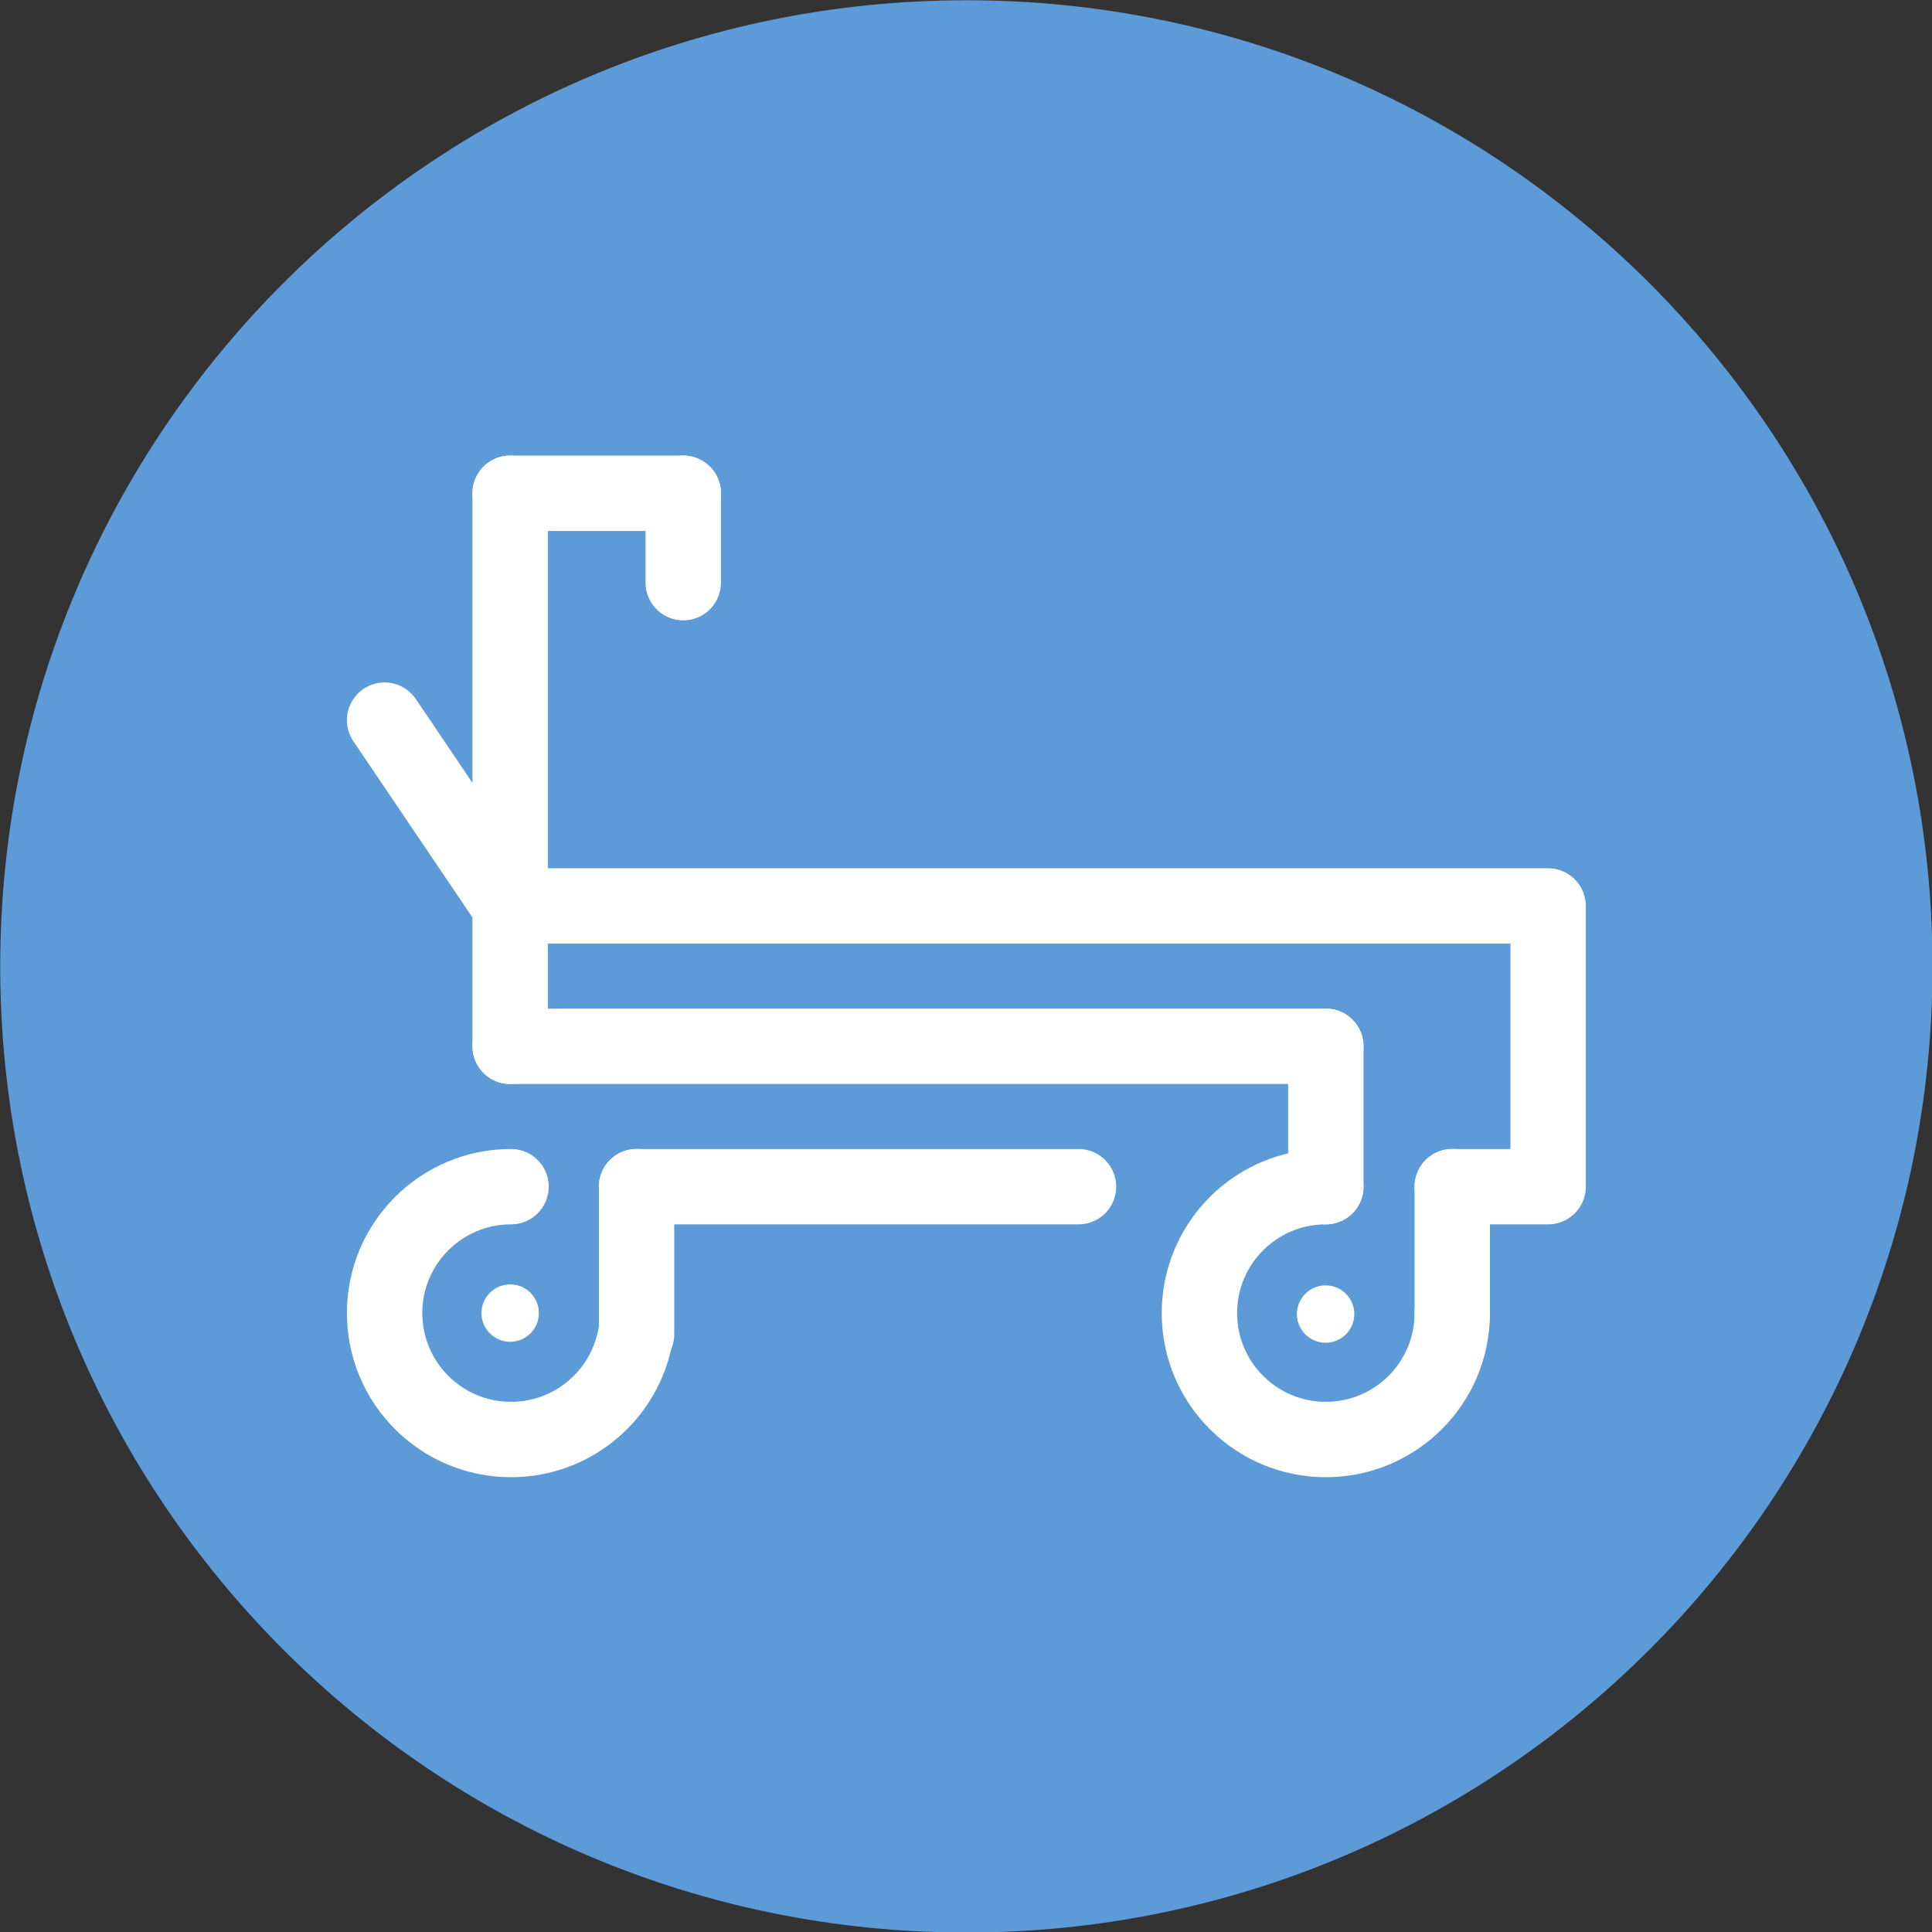
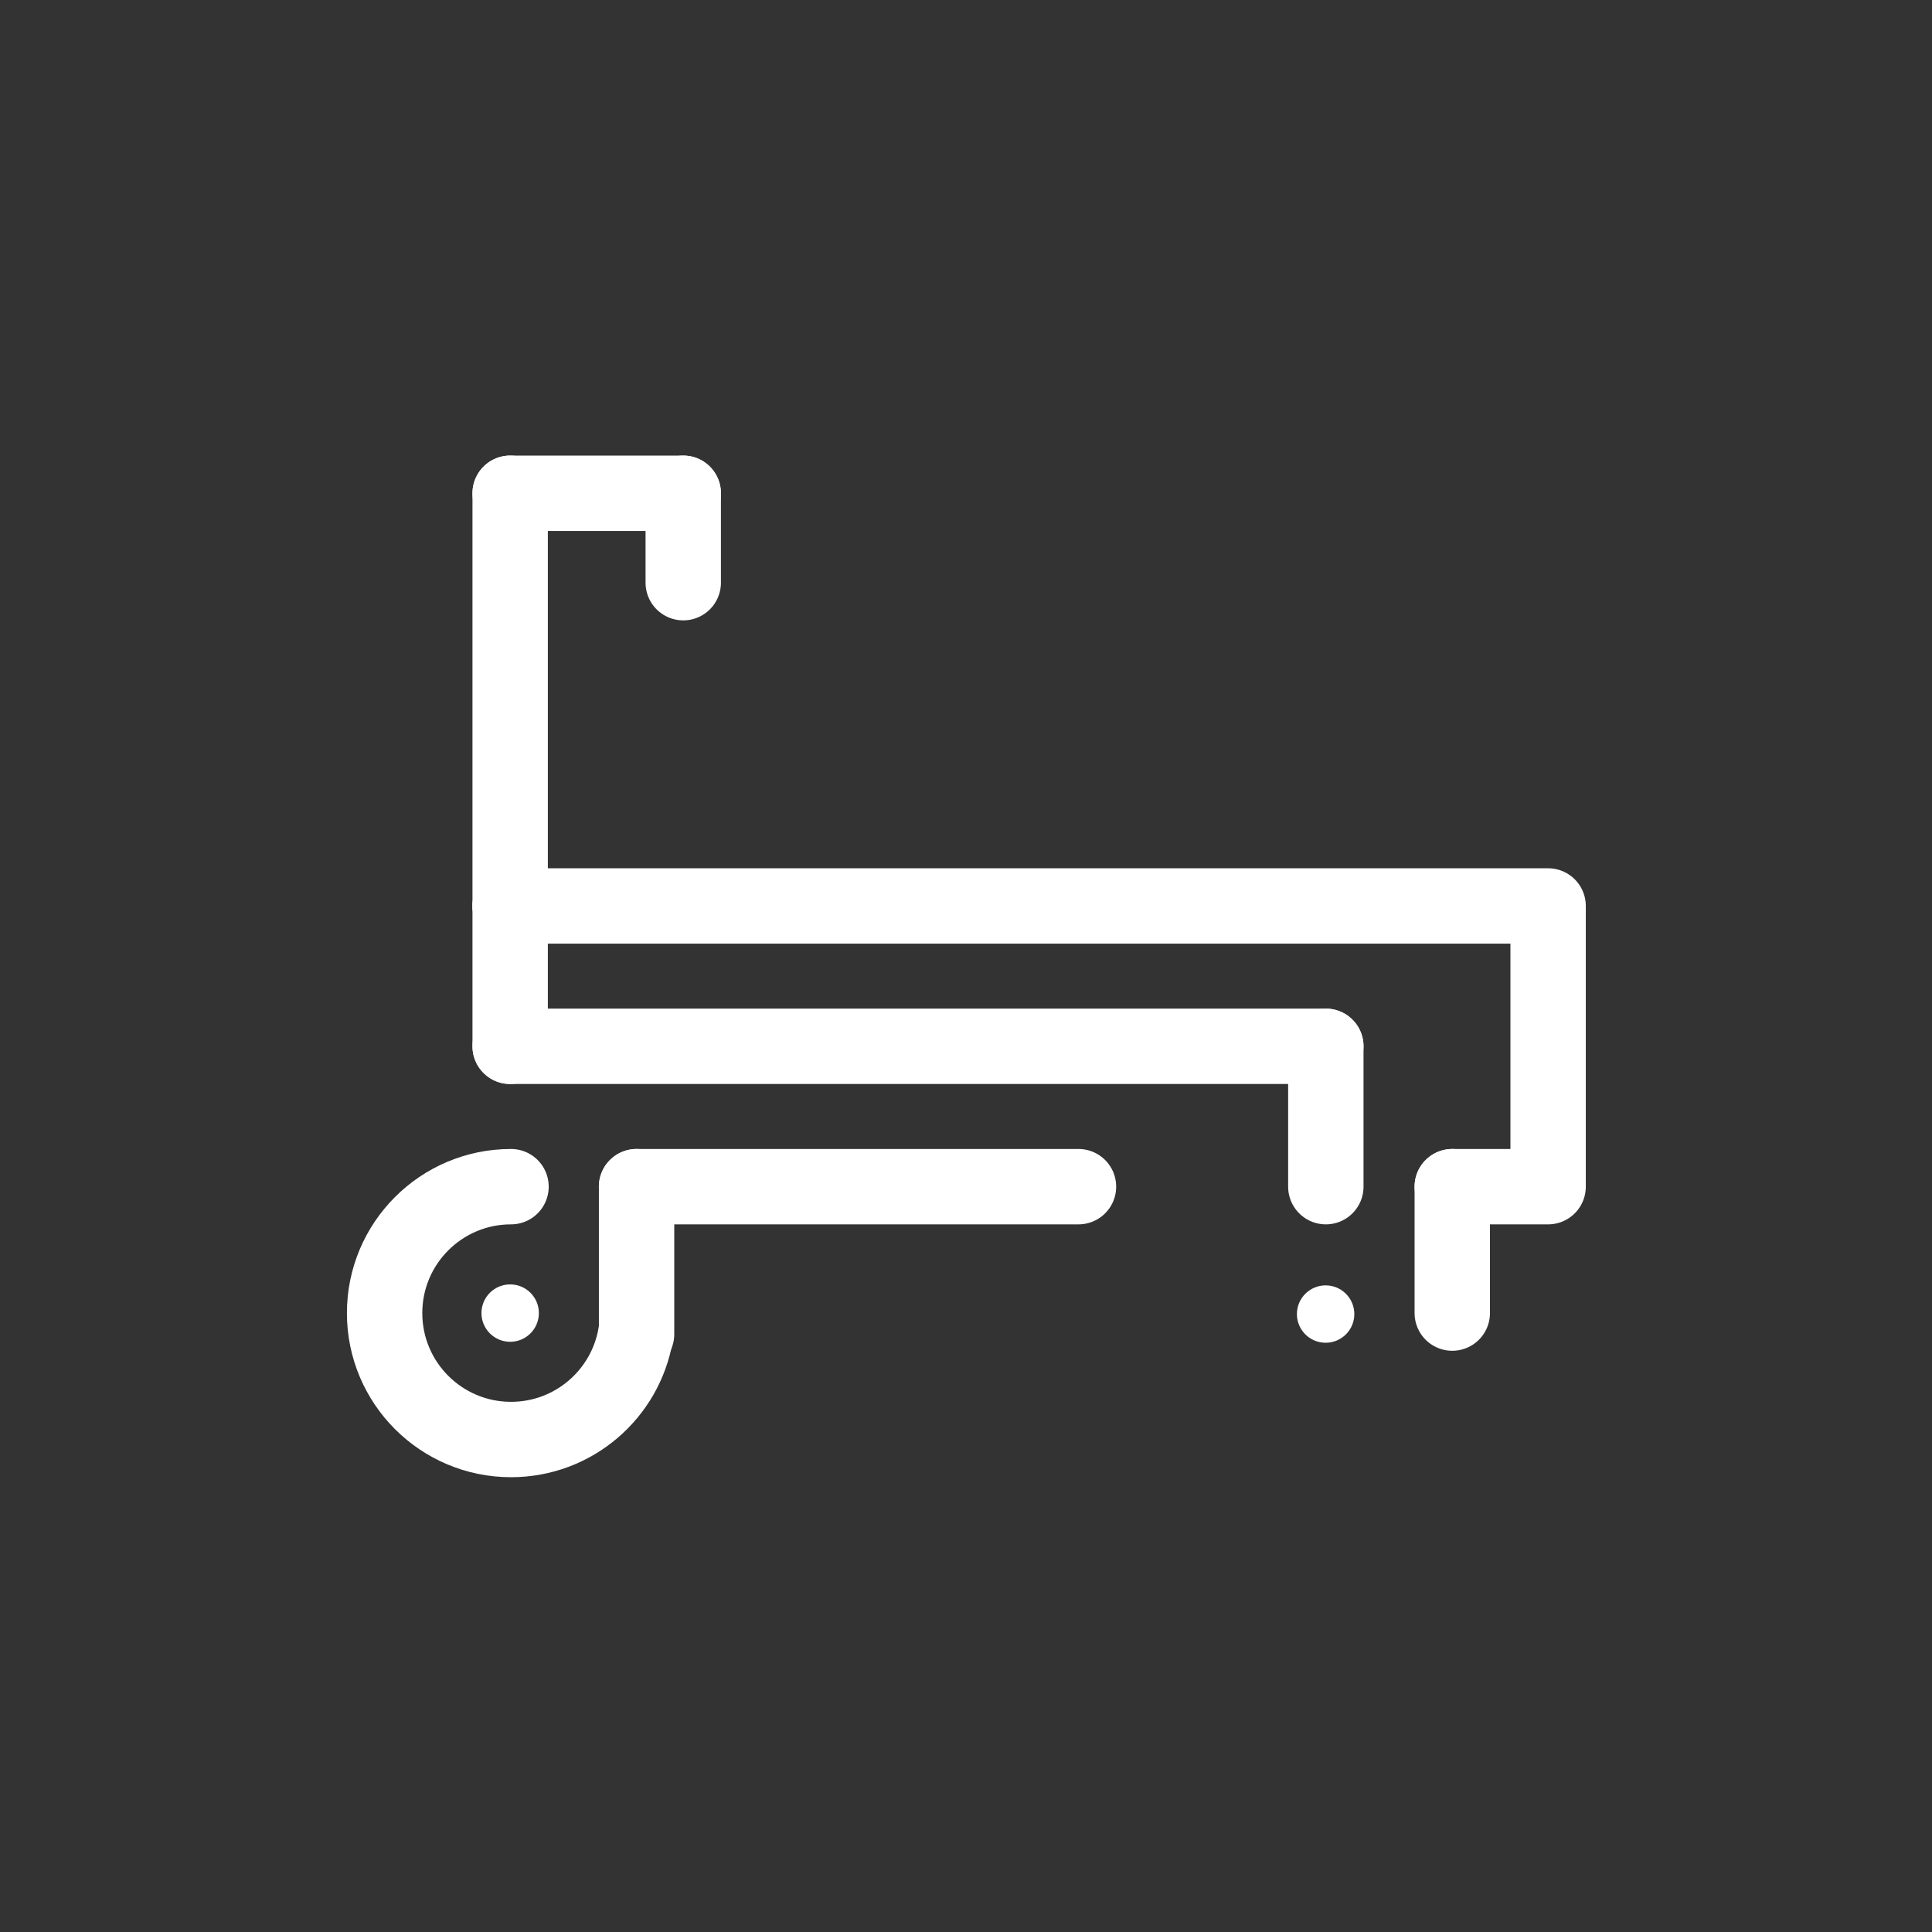
<svg xmlns="http://www.w3.org/2000/svg" height="256.3" preserveAspectRatio="xMidYMid meet" version="1.0" viewBox="84.4 84.4 256.3 256.3" width="256.3" zoomAndPan="magnify">
  <rect x="84.4" y="84.4" width="256.3" height="256.3" fill="#333333" stroke="none" />
  <g>
    <g id="change1_1">
-       <path d="M 340.766 212.602 C 340.766 283.387 283.387 340.77 212.602 340.77 C 141.816 340.77 84.43 283.387 84.43 212.602 C 84.43 141.82 141.816 84.434 212.602 84.434 C 283.387 84.434 340.766 141.82 340.766 212.602" fill="#5d9ad8" />
-     </g>
+       </g>
    <path d="M 1687.344 1638.055 C 1674.023 1558.758 1605.039 1498.328 1521.914 1498.328 C 1429.336 1498.328 1354.219 1573.406 1354.219 1666.062 C 1354.219 1758.68 1429.336 1833.758 1521.914 1833.758" fill="none" stroke="#fff" stroke-linecap="round" stroke-linejoin="round" stroke-miterlimit="10" stroke-width="100" transform="matrix(.1 0 0 -.1 0 425.2)" />
    <path d="M 2770.586 1833.758 L 2897.734 1833.758 L 2897.734 2206.141 L 1520.781 2206.141" fill="none" stroke="#fff" stroke-linecap="round" stroke-linejoin="round" stroke-miterlimit="10" stroke-width="100" transform="matrix(.1 0 0 -.1 0 425.2)" />
-     <path d="M 2602.852 1833.758 C 2510.234 1833.758 2435.156 1758.68 2435.156 1666.062 C 2435.156 1573.406 2510.234 1498.328 2602.852 1498.328 C 2695.508 1498.328 2770.586 1573.406 2770.586 1666.062" fill="none" stroke="#fff" stroke-linecap="round" stroke-linejoin="round" stroke-miterlimit="10" stroke-width="100" transform="matrix(.1 0 0 -.1 0 425.2)" />
    <path d="M 1688.477 1833.758 L 2274.727 1833.758" fill="none" stroke="#fff" stroke-linecap="round" stroke-linejoin="round" stroke-miterlimit="10" stroke-width="100" transform="matrix(.1 0 0 -.1 0 425.2)" />
    <g id="change2_1">
      <path d="M 264.066 258.727 C 264.066 260.828 262.359 262.531 260.258 262.531 C 258.156 262.531 256.449 260.828 256.449 258.727 C 256.449 256.621 258.156 254.918 260.258 254.918 C 262.359 254.918 264.066 256.621 264.066 258.727" fill="#fff" />
    </g>
    <g id="change2_2">
      <path d="M 155.887 258.594 C 155.887 260.699 154.184 262.402 152.078 262.402 C 149.977 262.402 148.27 260.699 148.27 258.594 C 148.27 256.492 149.977 254.789 152.078 254.789 C 154.184 254.789 155.887 256.492 155.887 258.594" fill="#fff" />
    </g>
-     <path d="M 1520.781 2206.141 L 1354.219 2452.664" fill="none" stroke="#fff" stroke-linecap="round" stroke-linejoin="round" stroke-miterlimit="10" stroke-width="100" transform="matrix(.1 0 0 -.1 0 425.2)" />
    <path d="M 2602.852 1833.758 L 2602.852 2019.969" fill="none" stroke="#fff" stroke-linecap="round" stroke-linejoin="round" stroke-miterlimit="10" stroke-width="100" transform="matrix(.1 0 0 -.1 0 425.2)" />
    <path d="M 2602.852 2019.969 L 1520.781 2019.969" fill="none" stroke="#fff" stroke-linecap="round" stroke-linejoin="round" stroke-miterlimit="10" stroke-width="100" transform="matrix(.1 0 0 -.1 0 425.2)" />
    <path d="M 1520.781 2206.141 L 1520.781 2753.641" fill="none" stroke="#fff" stroke-linecap="round" stroke-linejoin="round" stroke-miterlimit="10" stroke-width="100" transform="matrix(.1 0 0 -.1 0 425.2)" />
    <path d="M 1520.781 2753.641 L 1750.391 2753.641" fill="none" stroke="#fff" stroke-linecap="round" stroke-linejoin="round" stroke-miterlimit="10" stroke-width="100" transform="matrix(.1 0 0 -.1 0 425.2)" />
    <path d="M 1750.391 2753.641 L 1750.391 2635.008" fill="none" stroke="#fff" stroke-linecap="round" stroke-linejoin="round" stroke-miterlimit="10" stroke-width="100" transform="matrix(.1 0 0 -.1 0 425.2)" />
    <path d="M 2770.586 1833.758 L 2770.586 1666.062" fill="none" stroke="#fff" stroke-linecap="round" stroke-linejoin="round" stroke-miterlimit="10" stroke-width="100" transform="matrix(.1 0 0 -.1 0 425.2)" />
    <path d="M 1520.781 2019.969 L 1520.781 2206.141" fill="none" stroke="#fff" stroke-linecap="round" stroke-linejoin="round" stroke-miterlimit="10" stroke-width="100" transform="matrix(.1 0 0 -.1 0 425.2)" />
    <path d="M 1688.477 1833.758 L 1688.477 1638.055" fill="none" stroke="#fff" stroke-linecap="round" stroke-linejoin="round" stroke-miterlimit="10" stroke-width="100" transform="matrix(.1 0 0 -.1 0 425.2)" />
  </g>
</svg>